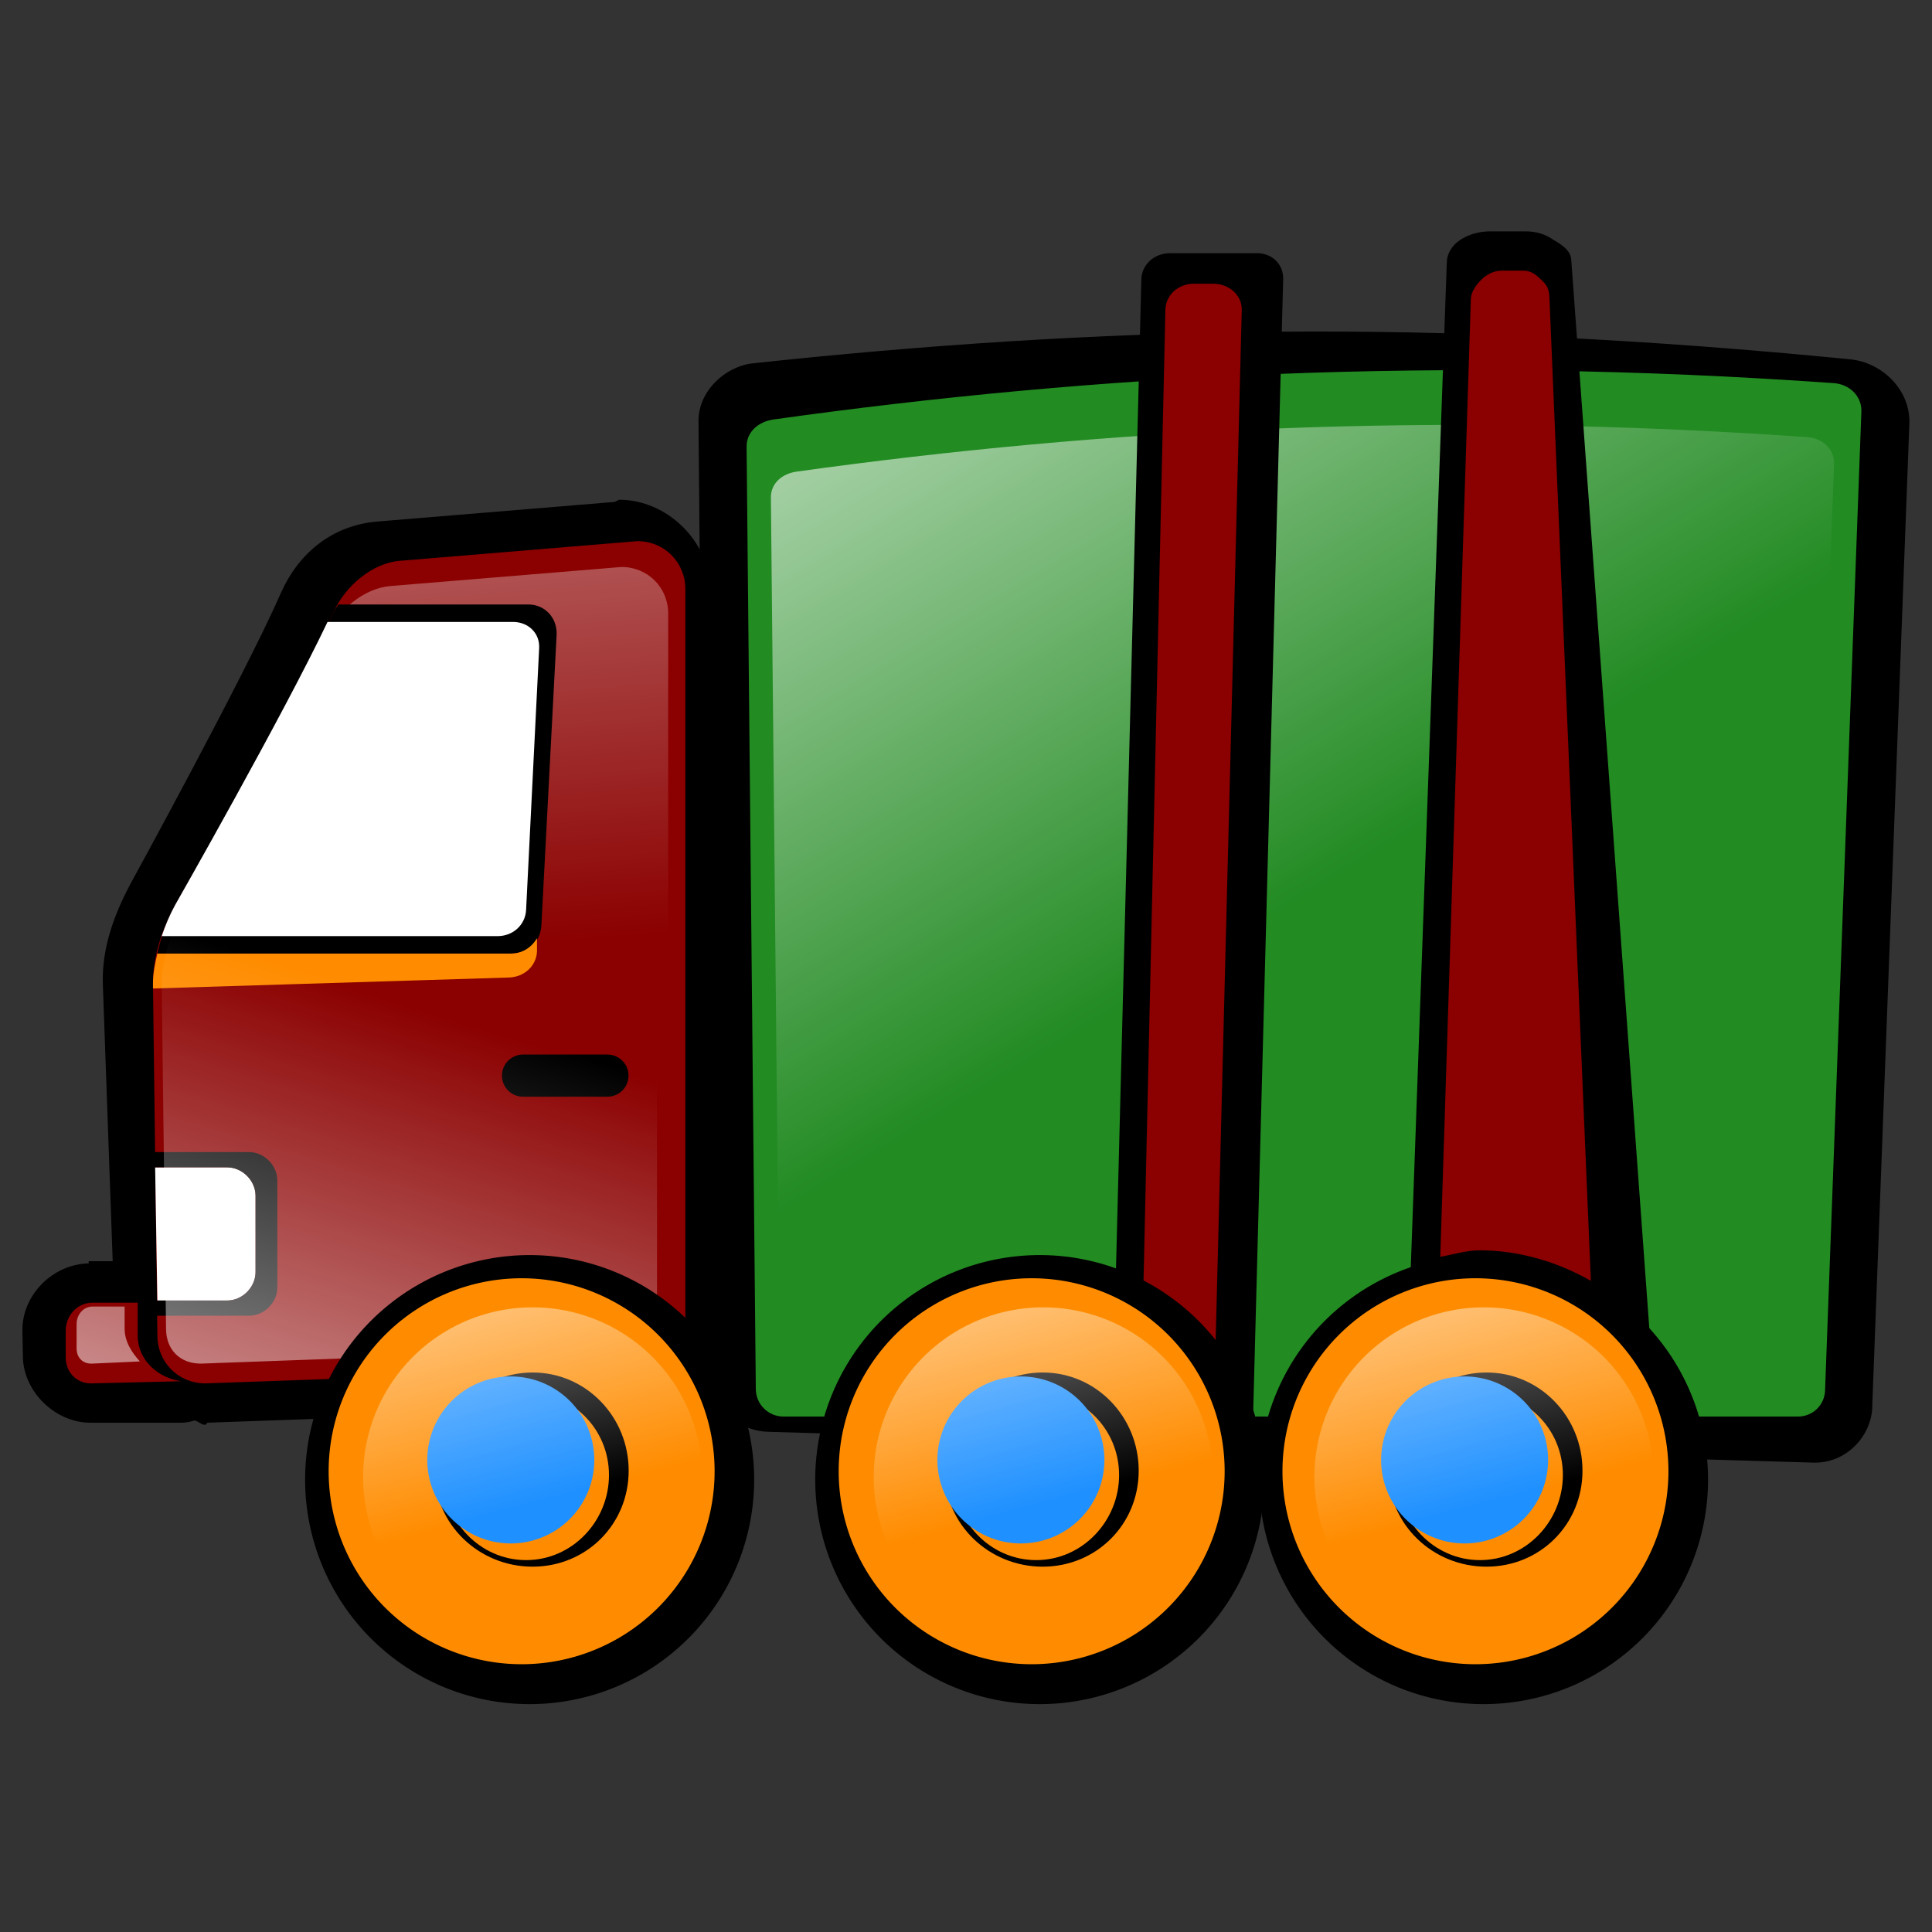
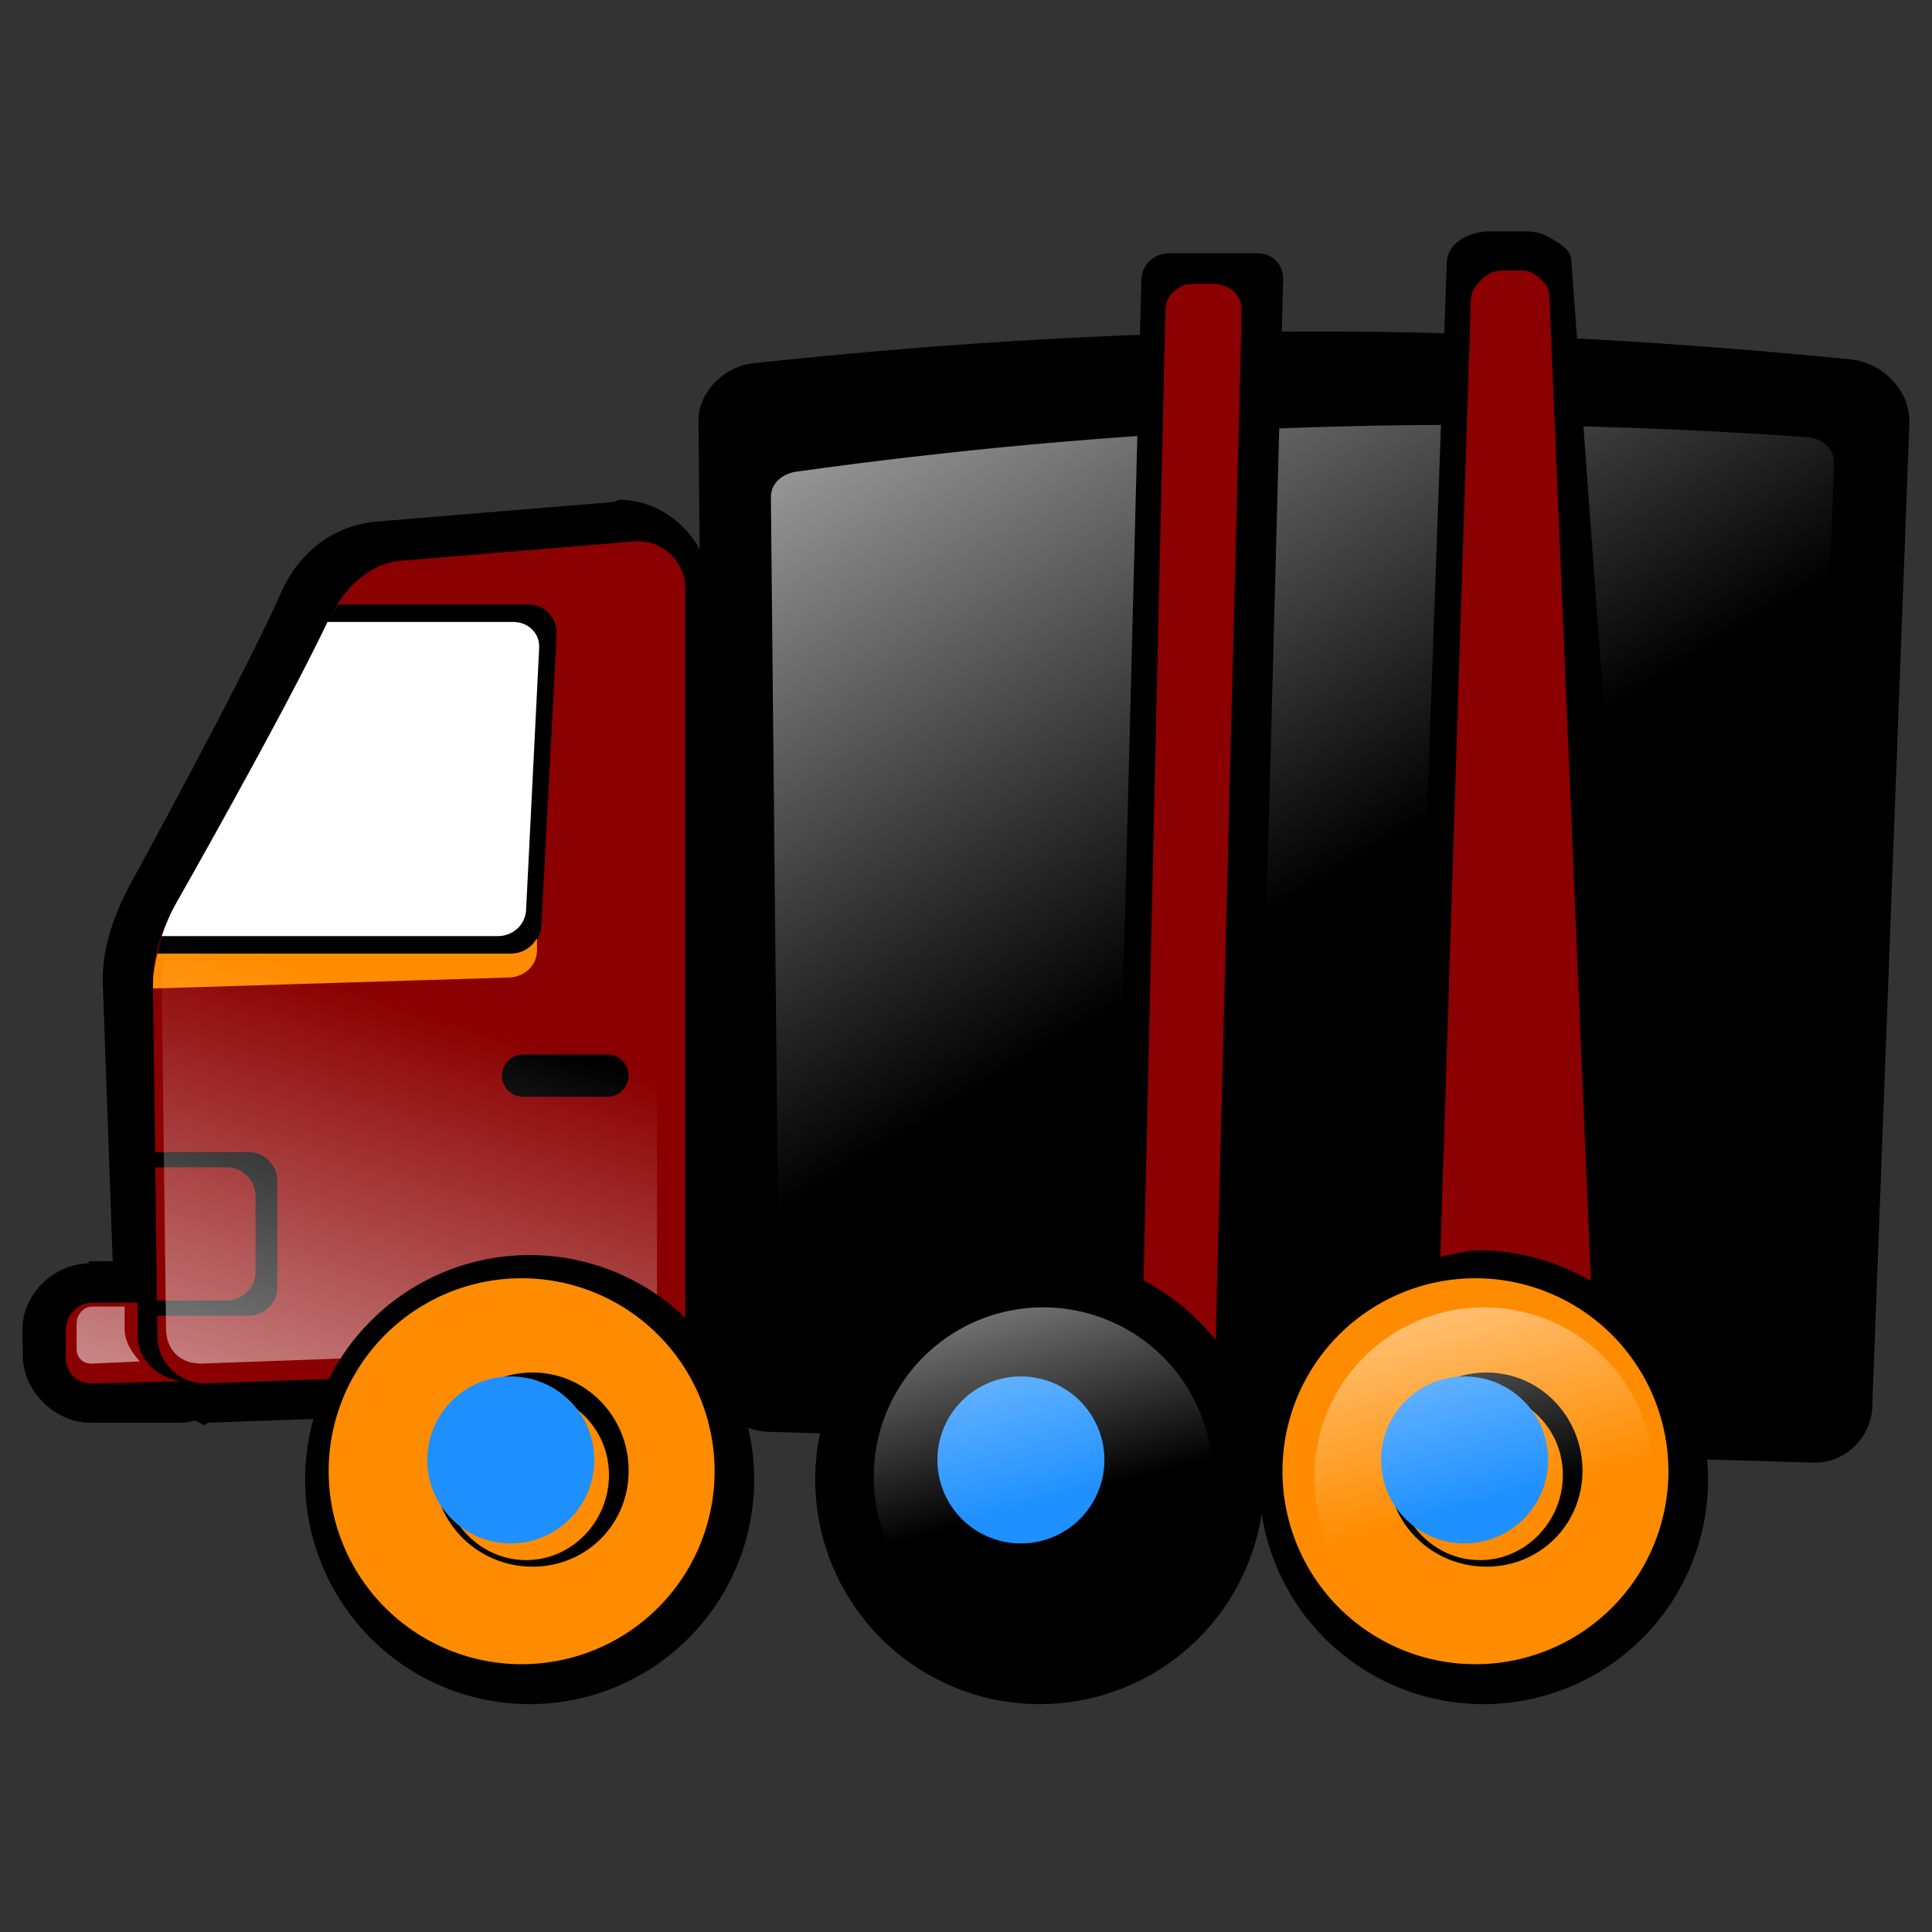
<svg xmlns="http://www.w3.org/2000/svg" xmlns:ns1="http://sodipodi.sourceforge.net/DTD/sodipodi-0.dtd" xmlns:ns2="http://www.inkscape.org/namespaces/inkscape" xmlns:xlink="http://www.w3.org/1999/xlink" width="708.661" height="708.661" id="svg2" ns1:version="0.32" ns2:version="0.46dev+devel" ns1:docbase="C:\Documents and Settings\Usuario\Desktop" ns1:docname="brinquedo.svg" version="1.0" ns2:output_extension="org.inkscape.output.svg.inkscape">
  <rect width="100%" height="100%" fill="#333333" stroke="none" />
  <defs id="defs4">
    <linearGradient ns2:collect="always" id="linearGradient11739">
      <stop style="stop-color:white;stop-opacity:1;" offset="0" id="stop11741" />
      <stop style="stop-color:white;stop-opacity:0;" offset="1" id="stop11743" />
    </linearGradient>
    <linearGradient id="linearGradient899">
      <stop id="stop900" offset="0" style="stop-color:#ffffff;stop-opacity:0;" />
      <stop id="stop901" offset="1" style="stop-color:#ffffff;stop-opacity:1;" />
    </linearGradient>
    <linearGradient ns2:collect="always" xlink:href="#linearGradient899" id="linearGradient23350" gradientUnits="userSpaceOnUse" gradientTransform="matrix(0.972,0,0,1.011,29.264,-4.875)" x1="333.875" y1="452.34" x2="332.592" y2="435.472" />
    <linearGradient ns2:collect="always" xlink:href="#linearGradient11739" id="linearGradient23352" gradientUnits="userSpaceOnUse" gradientTransform="matrix(0.989,0,0,1,23.674,0)" x1="339.796" y1="440.267" x2="347.754" y2="453.588" />
    <linearGradient ns2:collect="always" xlink:href="#linearGradient899" id="linearGradient23354" gradientUnits="userSpaceOnUse" gradientTransform="matrix(0.972,0,0,1.011,9.264,-4.875)" x1="334.572" y1="451.426" x2="331.263" y2="462.761" />
    <linearGradient ns2:collect="always" xlink:href="#linearGradient899" id="linearGradient23356" gradientUnits="userSpaceOnUse" x1="438.398" y1="460.982" x2="436.75" y2="454.833" />
    <linearGradient ns2:collect="always" xlink:href="#linearGradient899" id="linearGradient23358" gradientUnits="userSpaceOnUse" x1="438.398" y1="460.982" x2="436.75" y2="454.833" />
    <linearGradient ns2:collect="always" xlink:href="#linearGradient899" id="linearGradient23360" gradientUnits="userSpaceOnUse" x1="438.398" y1="460.982" x2="436.75" y2="454.833" />
    <linearGradient ns2:collect="always" xlink:href="#linearGradient899" id="linearGradient2309" gradientUnits="userSpaceOnUse" gradientTransform="matrix(0.972,0,0,1.011,29.264,-4.875)" x1="333.875" y1="452.34" x2="332.592" y2="435.472" />
    <linearGradient ns2:collect="always" xlink:href="#linearGradient11739" id="linearGradient2311" gradientUnits="userSpaceOnUse" gradientTransform="matrix(0.989,0,0,1,23.674,0)" x1="339.796" y1="440.267" x2="347.754" y2="453.588" />
    <linearGradient ns2:collect="always" xlink:href="#linearGradient899" id="linearGradient2313" gradientUnits="userSpaceOnUse" gradientTransform="matrix(0.972,0,0,1.011,9.264,-4.875)" x1="334.572" y1="451.426" x2="331.263" y2="462.761" />
    <linearGradient ns2:collect="always" xlink:href="#linearGradient899" id="linearGradient2315" gradientUnits="userSpaceOnUse" x1="438.398" y1="460.982" x2="436.75" y2="454.833" />
    <linearGradient ns2:collect="always" xlink:href="#linearGradient899" id="linearGradient2317" gradientUnits="userSpaceOnUse" x1="438.398" y1="460.982" x2="436.75" y2="454.833" />
    <linearGradient ns2:collect="always" xlink:href="#linearGradient899" id="linearGradient2319" gradientUnits="userSpaceOnUse" x1="438.398" y1="460.982" x2="436.75" y2="454.833" />
  </defs>
  <ns1:namedview id="base" pagecolor="#ffffff" bordercolor="#666666" borderopacity="1.0" ns2:pageopacity="0.0" ns2:pageshadow="2" ns2:zoom="0.5" ns2:cx="347.86894" ns2:cy="278.57205" ns2:document-units="px" ns2:current-layer="layer1" ns2:window-width="1024" ns2:window-height="749" ns2:window-x="220" ns2:window-y="220" showguides="true" ns2:guide-bbox="true" width="20cm" height="20cm" units="cm" />
  <g ns2:label="Layer 1" ns2:groupmode="layer" id="layer1">
    <g transform="matrix(-0.135,-0.603,0.713,0,115.932,861.165)" id="g4084" />
    <g transform="matrix(-0.135,-0.603,0.713,0,-474.532,-459.553)" id="g8602" />
    <g id="g2274" transform="matrix(1.177,0,0,1.177,-48.932,-33.182)">
      <g transform="matrix(21.759,0,0,21.759,-7637.917,-9509.028)" id="g3690">
        <path ns1:type="inkscape:offset" ns2:radius="0.46952248" ns2:original="M 451.21875 443.4375 C 448.62619 443.54013 446.14044 443.79439 443.78125 444.125 C 443.56022 444.15597 443.40413 444.30793 443.40625 444.53125 L 443.53125 458.40625 C 443.53336 458.62957 443.71432 458.8125 443.9375 458.8125 L 458.90625 458.8125 C 459.12944 458.8125 459.28336 458.62956 459.28125 458.40625 L 459.8125 444 C 459.81039 443.77667 459.62886 443.60958 459.40625 443.59375 C 456.51037 443.38766 453.81131 443.33487 451.21875 443.4375 z " style="fill:#000000;fill-opacity:1;stroke:none;stroke-width:0.8;stroke-linecap:round;stroke-linejoin:round;stroke-miterlimit:4;stroke-opacity:1" id="path8064" d="M 451.188,442.969 C 448.576,443.072 446.09,443.324 443.719,443.656 C 443.319,443.712 442.933,444.087 442.938,444.531 L 443.062,458.406 C 443.067,458.881 443.458,459.281 443.938,459.281 L 458.906,459.281 C 459.375,459.281 459.738,458.869 459.75,458.438 C 459.75,458.428 459.75,458.416 459.75,458.406 L 460.281,444.031 C 460.282,444.021 460.282,444.01 460.281,444 C 460.277,443.524 459.875,443.156 459.438,443.125 C 456.527,442.918 453.799,442.865 451.188,442.969 z" transform="matrix(1,2.948435e-2,0,0.979,-80,-3.907)" />
-         <path style="fill:#228b22;fill-opacity:1;stroke:none;stroke-width:0.8;stroke-linecap:round;stroke-linejoin:round;stroke-miterlimit:4;stroke-opacity:1" d="M 364.015,444.319 C 368.6,443.677 373.571,443.399 379.199,443.799 C 379.416,443.815 379.592,443.974 379.594,444.191 L 379.074,458.208 C 379.076,458.425 378.903,458.6 378.686,458.6 L 364.155,458.6 C 363.938,458.6 363.761,458.425 363.759,458.208 L 363.627,444.711 C 363.625,444.494 363.8,444.349 364.015,444.319 z" id="rect8030" ns1:nodetypes="csccccccs" />
        <path ns1:type="inkscape:offset" ns2:radius="0.57831132" ns2:original="M 442.0625 446.0625 L 438.65625 446.34375 C 438.26918 446.37601 437.88361 446.70331 437.71875 447.0625 C 437.13337 448.33788 435.43751 451.28125 435.4375 451.28125 C 435.25397 451.62277 435.11987 452.01953 435.125 452.40625 L 435.1875 457.4375 C 435.1875 457.82335 435.48915 458.12501 435.875 458.125 L 442.0625 457.90625 C 442.44836 457.90625 442.74999 457.60459 442.75 457.21875 L 442.75 446.75 C 442.75 446.36414 442.44835 446.0625 442.0625 446.0625 z M 434.25 456.96875 C 434.03318 456.97451 433.875 457.15795 433.875 457.375 L 433.875 457.75 C 433.875 457.96705 434.03319 458.13075 434.25 458.125 L 435.53125 458.09375 C 435.19159 458.04685 434.90625 457.79044 434.90625 457.4375 L 434.90625 456.96875 L 434.25 456.96875 z " style="fill:#000000;fill-opacity:1;stroke:none;stroke-width:0.8;stroke-linecap:round;stroke-linejoin:round;stroke-miterlimit:4;stroke-opacity:1" id="path7978" d="M 442.062,445.469 C 442.041,445.478 442.02,445.488 442,445.5 L 438.594,445.781 C 437.916,445.838 437.439,446.264 437.188,446.812 C 436.638,448.01 434.938,451 434.938,451 C 434.721,451.403 434.524,451.881 434.531,452.406 L 434.594,456.375 L 434.25,456.375 C 434.25,456.385 434.25,456.396 434.25,456.406 C 433.715,456.42 433.281,456.877 433.281,457.375 L 433.281,457.75 C 433.281,458.248 433.735,458.701 434.25,458.688 L 435.531,458.688 C 435.595,458.688 435.658,458.677 435.719,458.656 C 435.777,458.665 435.814,458.719 435.875,458.719 C 435.886,458.709 435.896,458.698 435.906,458.688 L 442.094,458.469 C 442.781,458.469 443.344,457.906 443.344,457.219 L 443.344,446.75 C 443.344,446.063 442.75,445.469 442.062,445.469 z" transform="matrix(1,0,1.971212e-2,1,-89.042,0)" />
        <path style="fill:#8b0000;fill-opacity:1;stroke:none;stroke-width:0.8;stroke-linecap:round;stroke-linejoin:round;stroke-miterlimit:4;stroke-opacity:1" d="M 362.062,446.062 L 358.656,446.344 C 358.269,446.376 357.884,446.703 357.719,447.062 C 357.133,448.338 355.438,451.281 355.438,451.281 C 355.254,451.623 355.12,452.02 355.125,452.406 L 355.188,457.438 C 355.188,457.823 355.489,458.125 355.875,458.125 L 362.062,457.906 C 362.448,457.906 362.75,457.605 362.75,457.219 L 362.75,446.75 C 362.75,446.364 362.448,446.062 362.062,446.062 z M 354.25,456.969 C 354.033,456.975 353.875,457.158 353.875,457.375 L 353.875,457.75 C 353.875,457.967 354.033,458.131 354.25,458.125 L 355.531,458.094 C 355.192,458.047 354.906,457.79 354.906,457.438 L 354.906,456.969 L 354.25,456.969 z" id="rect7967" />
-         <path id="path3666" d="M 361.835,446.432 L 358.524,446.705 C 358.147,446.736 357.772,447.053 357.612,447.401 C 357.043,448.638 355.394,451.491 355.394,451.491 C 355.216,451.822 355.085,452.206 355.09,452.581 L 355.151,457.459 C 355.151,457.833 355.444,458.125 355.82,458.125 L 361.835,457.913 C 362.21,457.913 362.504,457.621 362.504,457.247 L 362.504,447.098 C 362.504,446.724 362.21,446.432 361.835,446.432 z M 354.24,457.004 C 354.029,457.01 353.875,457.188 353.875,457.398 L 353.875,457.761 C 353.875,457.972 354.029,458.131 354.24,458.125 L 355.485,458.095 C 355.155,458.049 354.878,457.801 354.878,457.459 L 354.878,457.004 L 354.24,457.004 z" style="fill:url(#linearGradient2309);fill-opacity:1;stroke:none;stroke-width:0.8;stroke-linecap:round;stroke-linejoin:round;stroke-miterlimit:4;stroke-opacity:1" />
-         <path style="fill:#ffffff;fill-opacity:1;stroke:none;stroke-width:0.8;stroke-linecap:round;stroke-linejoin:round;stroke-miterlimit:4;stroke-dasharray:none;stroke-opacity:1" d="M 355.156,455.031 L 355.188,456.938 L 356.188,456.938 C 356.404,456.938 356.594,456.748 356.594,456.531 L 356.594,455.438 C 356.594,455.22 356.404,455.031 356.188,455.031 L 355.156,455.031 z" id="rect7980" />
        <path style="fill:#000000;fill-opacity:1;stroke:none;stroke-width:0.8;stroke-linecap:round;stroke-linejoin:round;stroke-miterlimit:4;stroke-opacity:1" d="M 357.781,446.969 C 357.762,447.002 357.735,447.028 357.719,447.062 C 357.133,448.338 355.438,451.281 355.438,451.281 C 355.321,451.497 355.241,451.725 355.188,451.969 L 360.25,451.969 C 360.492,451.969 360.676,451.804 360.688,451.562 L 360.906,447.406 C 360.918,447.165 360.742,446.969 360.5,446.969 L 357.781,446.969 z" id="rect7989" />
        <path style="fill:#ffffff;fill-opacity:1;stroke:none;stroke-width:0.8;stroke-linecap:round;stroke-linejoin:round;stroke-miterlimit:4;stroke-dasharray:none;stroke-opacity:1" d="M 357.625,447.219 C 356.989,448.556 355.438,451.281 355.438,451.281 C 355.361,451.423 355.303,451.563 355.25,451.719 L 360.062,451.719 C 360.279,451.719 360.458,451.56 360.469,451.344 L 360.656,447.594 C 360.667,447.377 360.498,447.219 360.281,447.219 L 357.625,447.219 z" id="rect7987" />
        <path style="fill:#ff8c00;fill-opacity:1;stroke:none;stroke-width:0.8;stroke-linecap:round;stroke-linejoin:round;stroke-miterlimit:4;stroke-dasharray:none;stroke-opacity:1" d="M 360.625,451.75 C 360.544,451.883 360.415,451.969 360.25,451.969 L 355.188,451.969 C 355.156,452.11 355.123,452.264 355.125,452.406 L 355.125,452.469 L 360.219,452.312 C 360.435,452.307 360.615,452.154 360.625,451.938 L 360.625,451.75 z" id="rect7994" />
        <path style="fill:#000000;fill-opacity:1;stroke:none;stroke-width:0.8;stroke-linecap:round;stroke-linejoin:round;stroke-miterlimit:4;stroke-opacity:1" d="M 360.425,453.415 L 361.634,453.415 C 361.801,453.415 361.936,453.55 361.936,453.717 C 361.936,453.884 361.801,454.019 361.634,454.019 L 360.425,454.019 C 360.258,454.019 360.123,453.884 360.123,453.717 C 360.123,453.55 360.258,453.415 360.425,453.415 z" id="rect7999" />
        <path style="fill:#000000;fill-opacity:1;stroke:none;stroke-width:0.8;stroke-linecap:round;stroke-linejoin:round;stroke-miterlimit:4;stroke-dasharray:none;stroke-opacity:1" d="M 354.969,454.812 L 354.969,455.031 L 356.188,455.031 C 356.404,455.031 356.594,455.22 356.594,455.438 L 356.594,456.531 C 356.594,456.748 356.404,456.938 356.188,456.938 L 354.969,456.938 L 354.969,457.156 L 356.5,457.156 C 356.717,457.156 356.906,456.967 356.906,456.75 L 356.906,455.219 C 356.906,455.002 356.717,454.812 356.5,454.812 L 354.969,454.812 z" id="rect7982" />
        <path ns1:nodetypes="csccccccs" id="path3661" d="M 364.345,445.066 C 368.718,444.457 373.458,444.194 378.826,444.573 C 379.032,444.588 379.201,444.739 379.203,444.944 L 378.706,458.229 C 378.708,458.434 378.543,458.6 378.336,458.6 L 364.478,458.6 C 364.272,458.6 364.103,458.434 364.102,458.229 L 363.975,445.437 C 363.973,445.231 364.14,445.094 364.345,445.066 z" style="fill:url(#linearGradient2311);fill-opacity:1;stroke:none;stroke-width:0.8;stroke-linecap:round;stroke-linejoin:round;stroke-miterlimit:4;stroke-opacity:1" />
        <path style="fill:#000000;fill-opacity:1;stroke:none;stroke-width:0.8;stroke-linecap:round;stroke-linejoin:round;stroke-miterlimit:4;stroke-dasharray:none;stroke-opacity:1" d="M 369.688,441.938 C 369.471,441.938 369.287,442.096 369.281,442.312 L 368.906,456.938 C 369.864,457.372 370.531,458.318 370.531,459.438 C 370.531,459.764 370.448,460.084 370.344,460.375 L 370.438,460.375 C 370.654,460.375 370.838,460.217 370.844,460 L 371.312,442.312 C 371.318,442.096 371.154,441.938 370.938,441.938 L 369.688,441.938 z" id="rect8045" />
        <path style="fill:#8b0000;fill-opacity:1;stroke:none;stroke-width:0.8;stroke-linecap:round;stroke-linejoin:round;stroke-miterlimit:4;stroke-dasharray:none;stroke-opacity:1" d="M 370.031,442.375 C 369.814,442.375 369.63,442.533 369.625,442.75 L 369.312,456.656 C 369.721,456.882 370.068,457.189 370.344,457.562 L 370.719,442.75 C 370.724,442.533 370.529,442.375 370.312,442.375 L 370.031,442.375 z" id="rect8033" />
        <path style="fill:#000000;fill-opacity:1;stroke:none;stroke-width:0.8;stroke-linecap:round;stroke-linejoin:round;stroke-miterlimit:4;stroke-dasharray:none;stroke-opacity:1" d="M 374.281,441.625 C 374.109,441.625 373.959,441.673 373.844,441.75 C 373.729,441.827 373.66,441.944 373.656,442.062 L 373.125,456.875 C 373.438,456.752 373.769,456.688 374.125,456.688 C 375.23,456.687 376.183,457.343 376.625,458.281 L 375.438,442.031 C 375.428,441.905 375.322,441.827 375.188,441.75 C 375.078,441.673 374.953,441.625 374.781,441.625 L 374.281,441.625 z M 376.781,460.25 C 376.668,460.622 376.466,460.962 376.219,461.25 C 376.563,461.25 376.83,461.047 376.812,460.812 L 376.781,460.25 z" id="path8043" />
        <path style="fill:#8b0000;fill-opacity:1;stroke:none;stroke-width:0.8;stroke-linecap:round;stroke-linejoin:round;stroke-miterlimit:4;stroke-dasharray:none;stroke-opacity:1" d="M 374.438,442.188 C 374.329,442.188 374.229,442.242 374.156,442.312 C 374.083,442.383 374.004,442.485 374,442.594 L 373.562,456.312 C 373.744,456.281 373.934,456.219 374.125,456.219 C 374.702,456.219 375.251,456.39 375.719,456.656 L 375.125,442.562 C 375.12,442.446 375.084,442.384 375,442.312 C 374.932,442.242 374.858,442.188 374.75,442.188 L 374.438,442.188 z" id="rect8035" />
        <path ns1:type="inkscape:offset" ns2:radius="-0.14554098" ns2:original="M 341.84375 446.4375 L 338.53125 446.71875 C 338.15492 446.75004 337.78529 447.05806 337.625 447.40625 C 337.05587 448.64258 335.40626 451.5 335.40625 451.5 C 335.22779 451.83107 335.08876 452.21887 335.09375 452.59375 L 335.15625 457.46875 C 335.15624 457.84278 335.43735 458.12501 335.8125 458.125 L 341.84375 457.90625 C 342.2189 457.90625 342.49999 457.62402 342.5 457.25 L 342.5 447.09375 C 342.5 446.71969 342.21889 446.4375 341.84375 446.4375 z M 334.25 457 C 334.0392 457.0056 333.875 457.19585 333.875 457.40625 L 333.875 457.75 C 333.875 457.96038 334.0392 458.13057 334.25 458.125 L 335.5 458.09375 C 335.16977 458.0483 334.875 457.81088 334.875 457.46875 L 334.875 457 L 334.25 457 z " style="fill:url(#linearGradient2313);fill-opacity:1;stroke:none;stroke-width:0.8;stroke-linecap:round;stroke-linejoin:round;stroke-miterlimit:4;stroke-opacity:1" id="path3686" d="M 341.844,446.594 L 338.531,446.875 C 338.226,446.9 337.888,447.168 337.75,447.469 C 337.172,448.725 335.531,451.562 335.531,451.562 C 335.36,451.88 335.246,452.256 335.25,452.594 L 335.312,457.469 C 335.312,457.77 335.51,457.969 335.812,457.969 L 341.844,457.75 C 342.146,457.75 342.344,457.551 342.344,457.25 L 342.344,447.094 C 342.344,446.793 342.146,446.594 341.844,446.594 z M 334.25,457.156 C 334.125,457.16 334.031,457.272 334.031,457.406 L 334.031,457.75 C 334.031,457.885 334.119,457.972 334.25,457.969 L 334.938,457.938 C 334.823,457.811 334.719,457.658 334.719,457.469 L 334.719,457.156 L 334.25,457.156 z" transform="matrix(1,0,0,1.005,20,-2.417)" />
        <path transform="matrix(1.331,0,0,1.331,-225.859,-152.777)" d="M 442.971,460.015 A 2.416,2.416 0 1 1 438.139,460.015 A 2.416,2.416 0 1 1 442.971,460.015 z" ns1:ry="2.4159667" ns1:rx="2.4159667" ns1:cy="460.01501" ns1:cx="440.55481" id="path7949" style="color:#000000;fill:#000000;fill-opacity:1;fill-rule:nonzero;stroke:none;stroke-width:0.846;stroke-linecap:round;stroke-linejoin:round;marker:none;marker-start:none;marker-mid:none;marker-end:none;stroke-miterlimit:4;stroke-dasharray:none;stroke-dashoffset:0;stroke-opacity:1;visibility:visible;display:inline;overflow:visible" ns1:type="arc" />
        <path ns1:type="arc" style="fill:#ff8c00;fill-opacity:1;stroke:none;stroke-width:0.8;stroke-linecap:round;stroke-linejoin:round;stroke-miterlimit:4;stroke-dasharray:none;stroke-opacity:1" id="path7065" ns1:cx="440.55481" ns1:cy="460.01501" ns1:rx="2.4159667" ns1:ry="2.4159667" d="M 442.971,460.015 A 2.416,2.416 0 1 1 438.139,460.015 A 2.416,2.416 0 1 1 442.971,460.015 z" transform="matrix(1.144,0,0,1.144,-143.59,-66.874)" />
        <path style="fill:#000000;fill-opacity:1;stroke:none;stroke-width:0.8;stroke-linecap:round;stroke-linejoin:round;stroke-miterlimit:4;stroke-dasharray:none;stroke-opacity:1" d="M 360.562,457.969 C 359.794,457.969 359.156,458.606 359.156,459.375 C 359.156,460.144 359.794,460.75 360.562,460.75 C 361.331,460.75 361.938,460.144 361.938,459.375 C 361.938,458.606 361.331,457.969 360.562,457.969 z M 360.469,458.25 C 361.13,458.25 361.656,458.777 361.656,459.438 C 361.656,460.098 361.13,460.656 360.469,460.656 C 359.808,460.656 359.281,460.098 359.281,459.438 C 359.281,458.777 359.808,458.25 360.469,458.25 z" id="path7944" />
        <path transform="matrix(0.495,0,0,0.495,142.175,231.514)" d="M 442.971,460.015 A 2.416,2.416 0 1 1 438.139,460.015 A 2.416,2.416 0 1 1 442.971,460.015 z" ns1:ry="2.4159667" ns1:rx="2.4159667" ns1:cy="460.01501" ns1:cx="440.55481" id="path7942" style="fill:#1e90ff;fill-opacity:1;stroke:none;stroke-width:0.8;stroke-linecap:round;stroke-linejoin:round;stroke-miterlimit:4;stroke-dasharray:none;stroke-opacity:1" ns1:type="arc" />
        <path ns1:type="arc" style="fill:#000000;fill-opacity:1;stroke:none;stroke-width:0.8;stroke-linecap:round;stroke-linejoin:round;stroke-miterlimit:4;stroke-dasharray:none;stroke-opacity:1" id="path7951" ns1:cx="440.55481" ns1:cy="460.01501" ns1:rx="2.4159667" ns1:ry="2.4159667" d="M 442.971,460.015 A 2.416,2.416 0 1 1 438.139,460.015 A 2.416,2.416 0 1 1 442.971,460.015 z" transform="matrix(1.331,0,0,1.331,-218.553,-152.777)" />
-         <path transform="matrix(1.144,0,0,1.144,-136.285,-66.874)" d="M 442.971,460.015 A 2.416,2.416 0 1 1 438.139,460.015 A 2.416,2.416 0 1 1 442.971,460.015 z" ns1:ry="2.4159667" ns1:rx="2.4159667" ns1:cy="460.01501" ns1:cx="440.55481" id="path7953" style="fill:#ff8c00;fill-opacity:1;stroke:none;stroke-width:0.8;stroke-linecap:round;stroke-linejoin:round;stroke-miterlimit:4;stroke-dasharray:none;stroke-opacity:1" ns1:type="arc" />
        <path id="path7955" d="M 367.868,457.969 C 367.099,457.969 366.462,458.606 366.462,459.375 C 366.462,460.144 367.099,460.75 367.868,460.75 C 368.637,460.75 369.243,460.144 369.243,459.375 C 369.243,458.606 368.637,457.969 367.868,457.969 z M 367.775,458.25 C 368.435,458.25 368.962,458.777 368.962,459.438 C 368.962,460.098 368.435,460.656 367.775,460.656 C 367.114,460.656 366.587,460.098 366.587,459.438 C 366.587,458.777 367.114,458.25 367.775,458.25 z" style="fill:#000000;fill-opacity:1;stroke:none;stroke-width:0.8;stroke-linecap:round;stroke-linejoin:round;stroke-miterlimit:4;stroke-dasharray:none;stroke-opacity:1" />
        <path ns1:type="arc" style="fill:#1e90ff;fill-opacity:1;stroke:none;stroke-width:0.8;stroke-linecap:round;stroke-linejoin:round;stroke-miterlimit:4;stroke-dasharray:none;stroke-opacity:1" id="path7957" ns1:cx="440.55481" ns1:cy="460.01501" ns1:rx="2.4159667" ns1:ry="2.4159667" d="M 442.971,460.015 A 2.416,2.416 0 1 1 438.139,460.015 A 2.416,2.416 0 1 1 442.971,460.015 z" transform="matrix(0.495,0,0,0.495,149.481,231.514)" />
        <path transform="matrix(1.331,0,0,1.331,-212.197,-152.777)" d="M 442.971,460.015 A 2.416,2.416 0 1 1 438.139,460.015 A 2.416,2.416 0 1 1 442.971,460.015 z" ns1:ry="2.4159667" ns1:rx="2.4159667" ns1:cy="460.01501" ns1:cx="440.55481" id="path7959" style="color:#000000;fill:#000000;fill-opacity:1;fill-rule:nonzero;stroke:none;stroke-width:0.846;stroke-linecap:round;stroke-linejoin:round;marker:none;marker-start:none;marker-mid:none;marker-end:none;stroke-miterlimit:4;stroke-dasharray:none;stroke-dashoffset:0;stroke-opacity:1;visibility:visible;display:inline;overflow:visible" ns1:type="arc" />
        <path ns1:type="arc" style="fill:#ff8c00;fill-opacity:1;stroke:none;stroke-width:0.8;stroke-linecap:round;stroke-linejoin:round;stroke-miterlimit:4;stroke-dasharray:none;stroke-opacity:1" id="path7961" ns1:cx="440.55481" ns1:cy="460.01501" ns1:rx="2.4159667" ns1:ry="2.4159667" d="M 442.971,460.015 A 2.416,2.416 0 1 1 438.139,460.015 A 2.416,2.416 0 1 1 442.971,460.015 z" transform="matrix(1.144,0,0,1.144,-129.929,-66.874)" />
        <path style="fill:#000000;fill-opacity:1;stroke:none;stroke-width:0.8;stroke-linecap:round;stroke-linejoin:round;stroke-miterlimit:4;stroke-dasharray:none;stroke-opacity:1" d="M 374.224,457.969 C 373.455,457.969 372.818,458.606 372.818,459.375 C 372.818,460.144 373.455,460.75 374.224,460.75 C 374.993,460.75 375.599,460.144 375.599,459.375 C 375.599,458.606 374.993,457.969 374.224,457.969 z M 374.13,458.25 C 374.791,458.25 375.318,458.777 375.318,459.438 C 375.318,460.098 374.791,460.656 374.13,460.656 C 373.469,460.656 372.943,460.098 372.943,459.438 C 372.943,458.777 373.469,458.25 374.13,458.25 z" id="path7963" />
        <path transform="matrix(0.495,0,0,0.495,155.836,231.514)" d="M 442.971,460.015 A 2.416,2.416 0 1 1 438.139,460.015 A 2.416,2.416 0 1 1 442.971,460.015 z" ns1:ry="2.4159667" ns1:rx="2.4159667" ns1:cy="460.01501" ns1:cx="440.55481" id="path7965" style="fill:#1e90ff;fill-opacity:1;stroke:none;stroke-width:0.8;stroke-linecap:round;stroke-linejoin:round;stroke-miterlimit:4;stroke-dasharray:none;stroke-opacity:1" ns1:type="arc" />
-         <path transform="matrix(1.005,0,0,1.005,-82.195,-2.851)" d="M 442.971,460.015 A 2.416,2.416 0 1 1 438.139,460.015 A 2.416,2.416 0 1 1 442.971,460.015 z" ns1:ry="2.4159667" ns1:rx="2.4159667" ns1:cy="460.01501" ns1:cx="440.55481" id="path3670" style="fill:url(#linearGradient2315);fill-opacity:1;stroke:none;stroke-width:0.8;stroke-linecap:round;stroke-linejoin:round;stroke-miterlimit:4;stroke-dasharray:none;stroke-opacity:1" ns1:type="arc" />
        <path ns1:type="arc" style="fill:url(#linearGradient2317);fill-opacity:1;stroke:none;stroke-width:0.8;stroke-linecap:round;stroke-linejoin:round;stroke-miterlimit:4;stroke-dasharray:none;stroke-opacity:1" id="path3674" ns1:cx="440.55481" ns1:cy="460.01501" ns1:rx="2.4159667" ns1:ry="2.4159667" d="M 442.971,460.015 A 2.416,2.416 0 1 1 438.139,460.015 A 2.416,2.416 0 1 1 442.971,460.015 z" transform="matrix(1.005,0,0,1.005,-74.882,-2.851)" />
        <path transform="matrix(1.005,0,0,1.005,-68.57,-2.851)" d="M 442.971,460.015 A 2.416,2.416 0 1 1 438.139,460.015 A 2.416,2.416 0 1 1 442.971,460.015 z" ns1:ry="2.4159667" ns1:rx="2.4159667" ns1:cy="460.01501" ns1:cx="440.55481" id="path3678" style="fill:url(#linearGradient2319);fill-opacity:1;stroke:none;stroke-width:0.8;stroke-linecap:round;stroke-linejoin:round;stroke-miterlimit:4;stroke-dasharray:none;stroke-opacity:1" ns1:type="arc" />
      </g>
    </g>
  </g>
</svg>